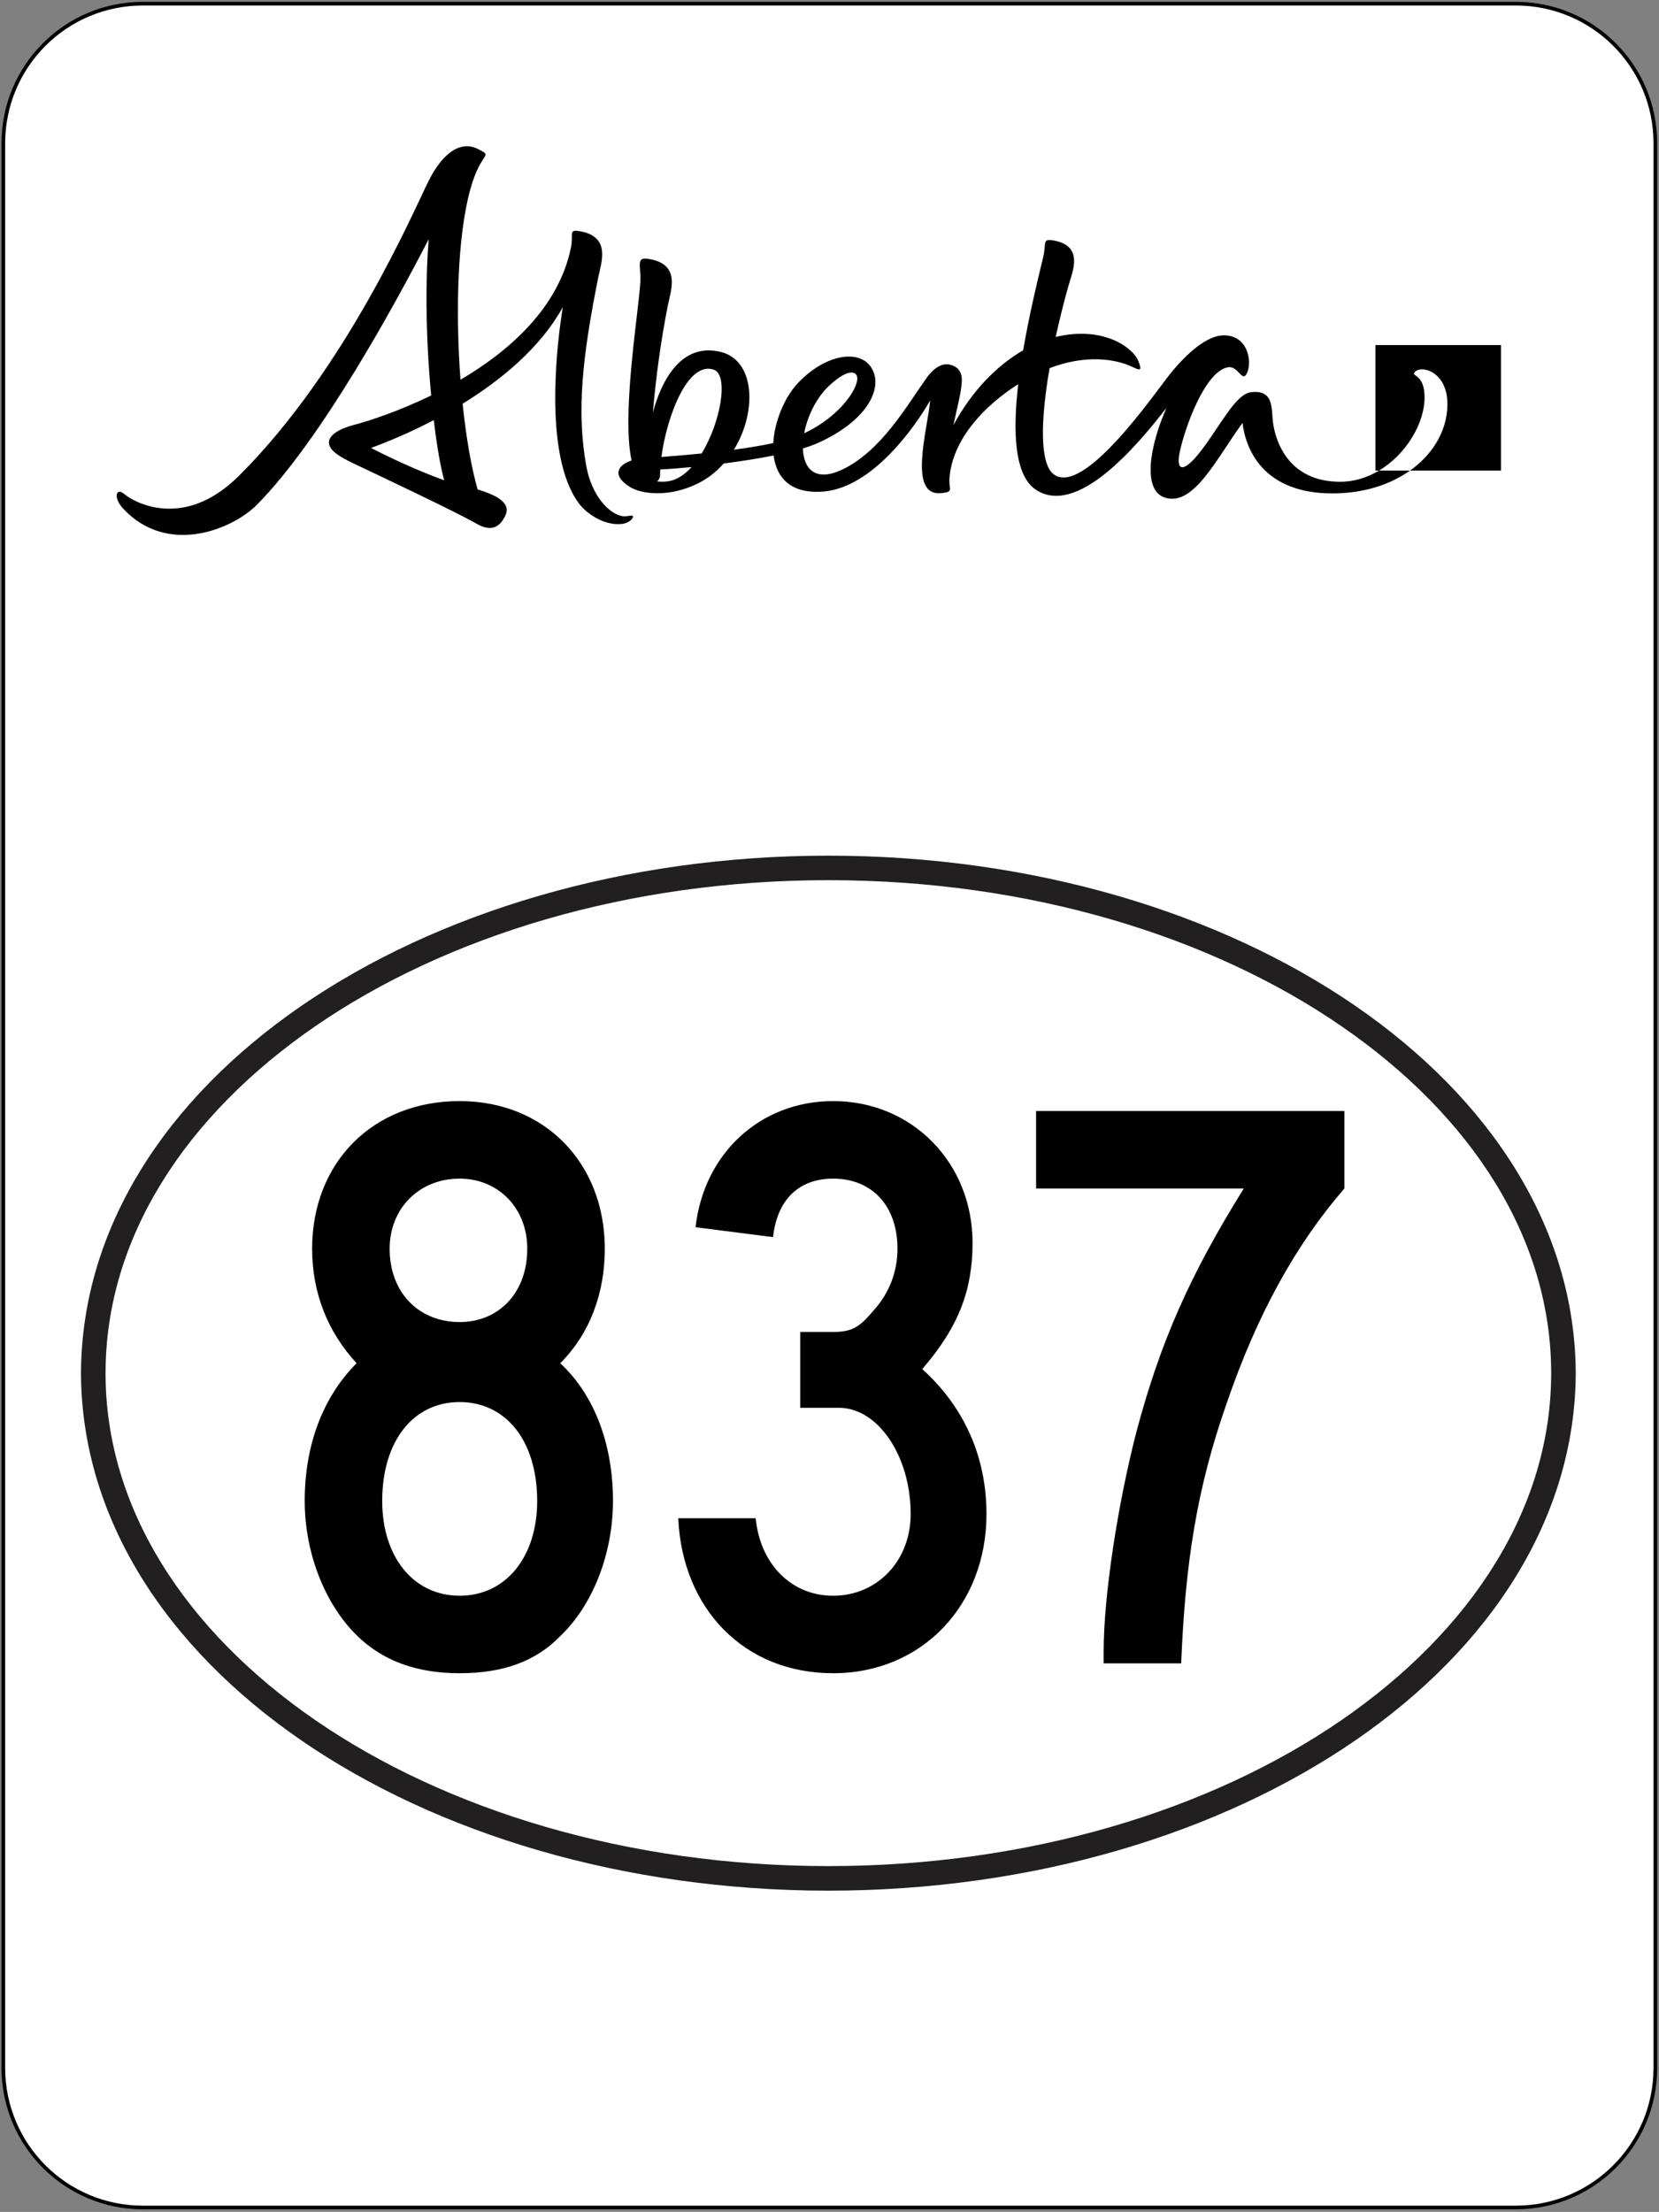
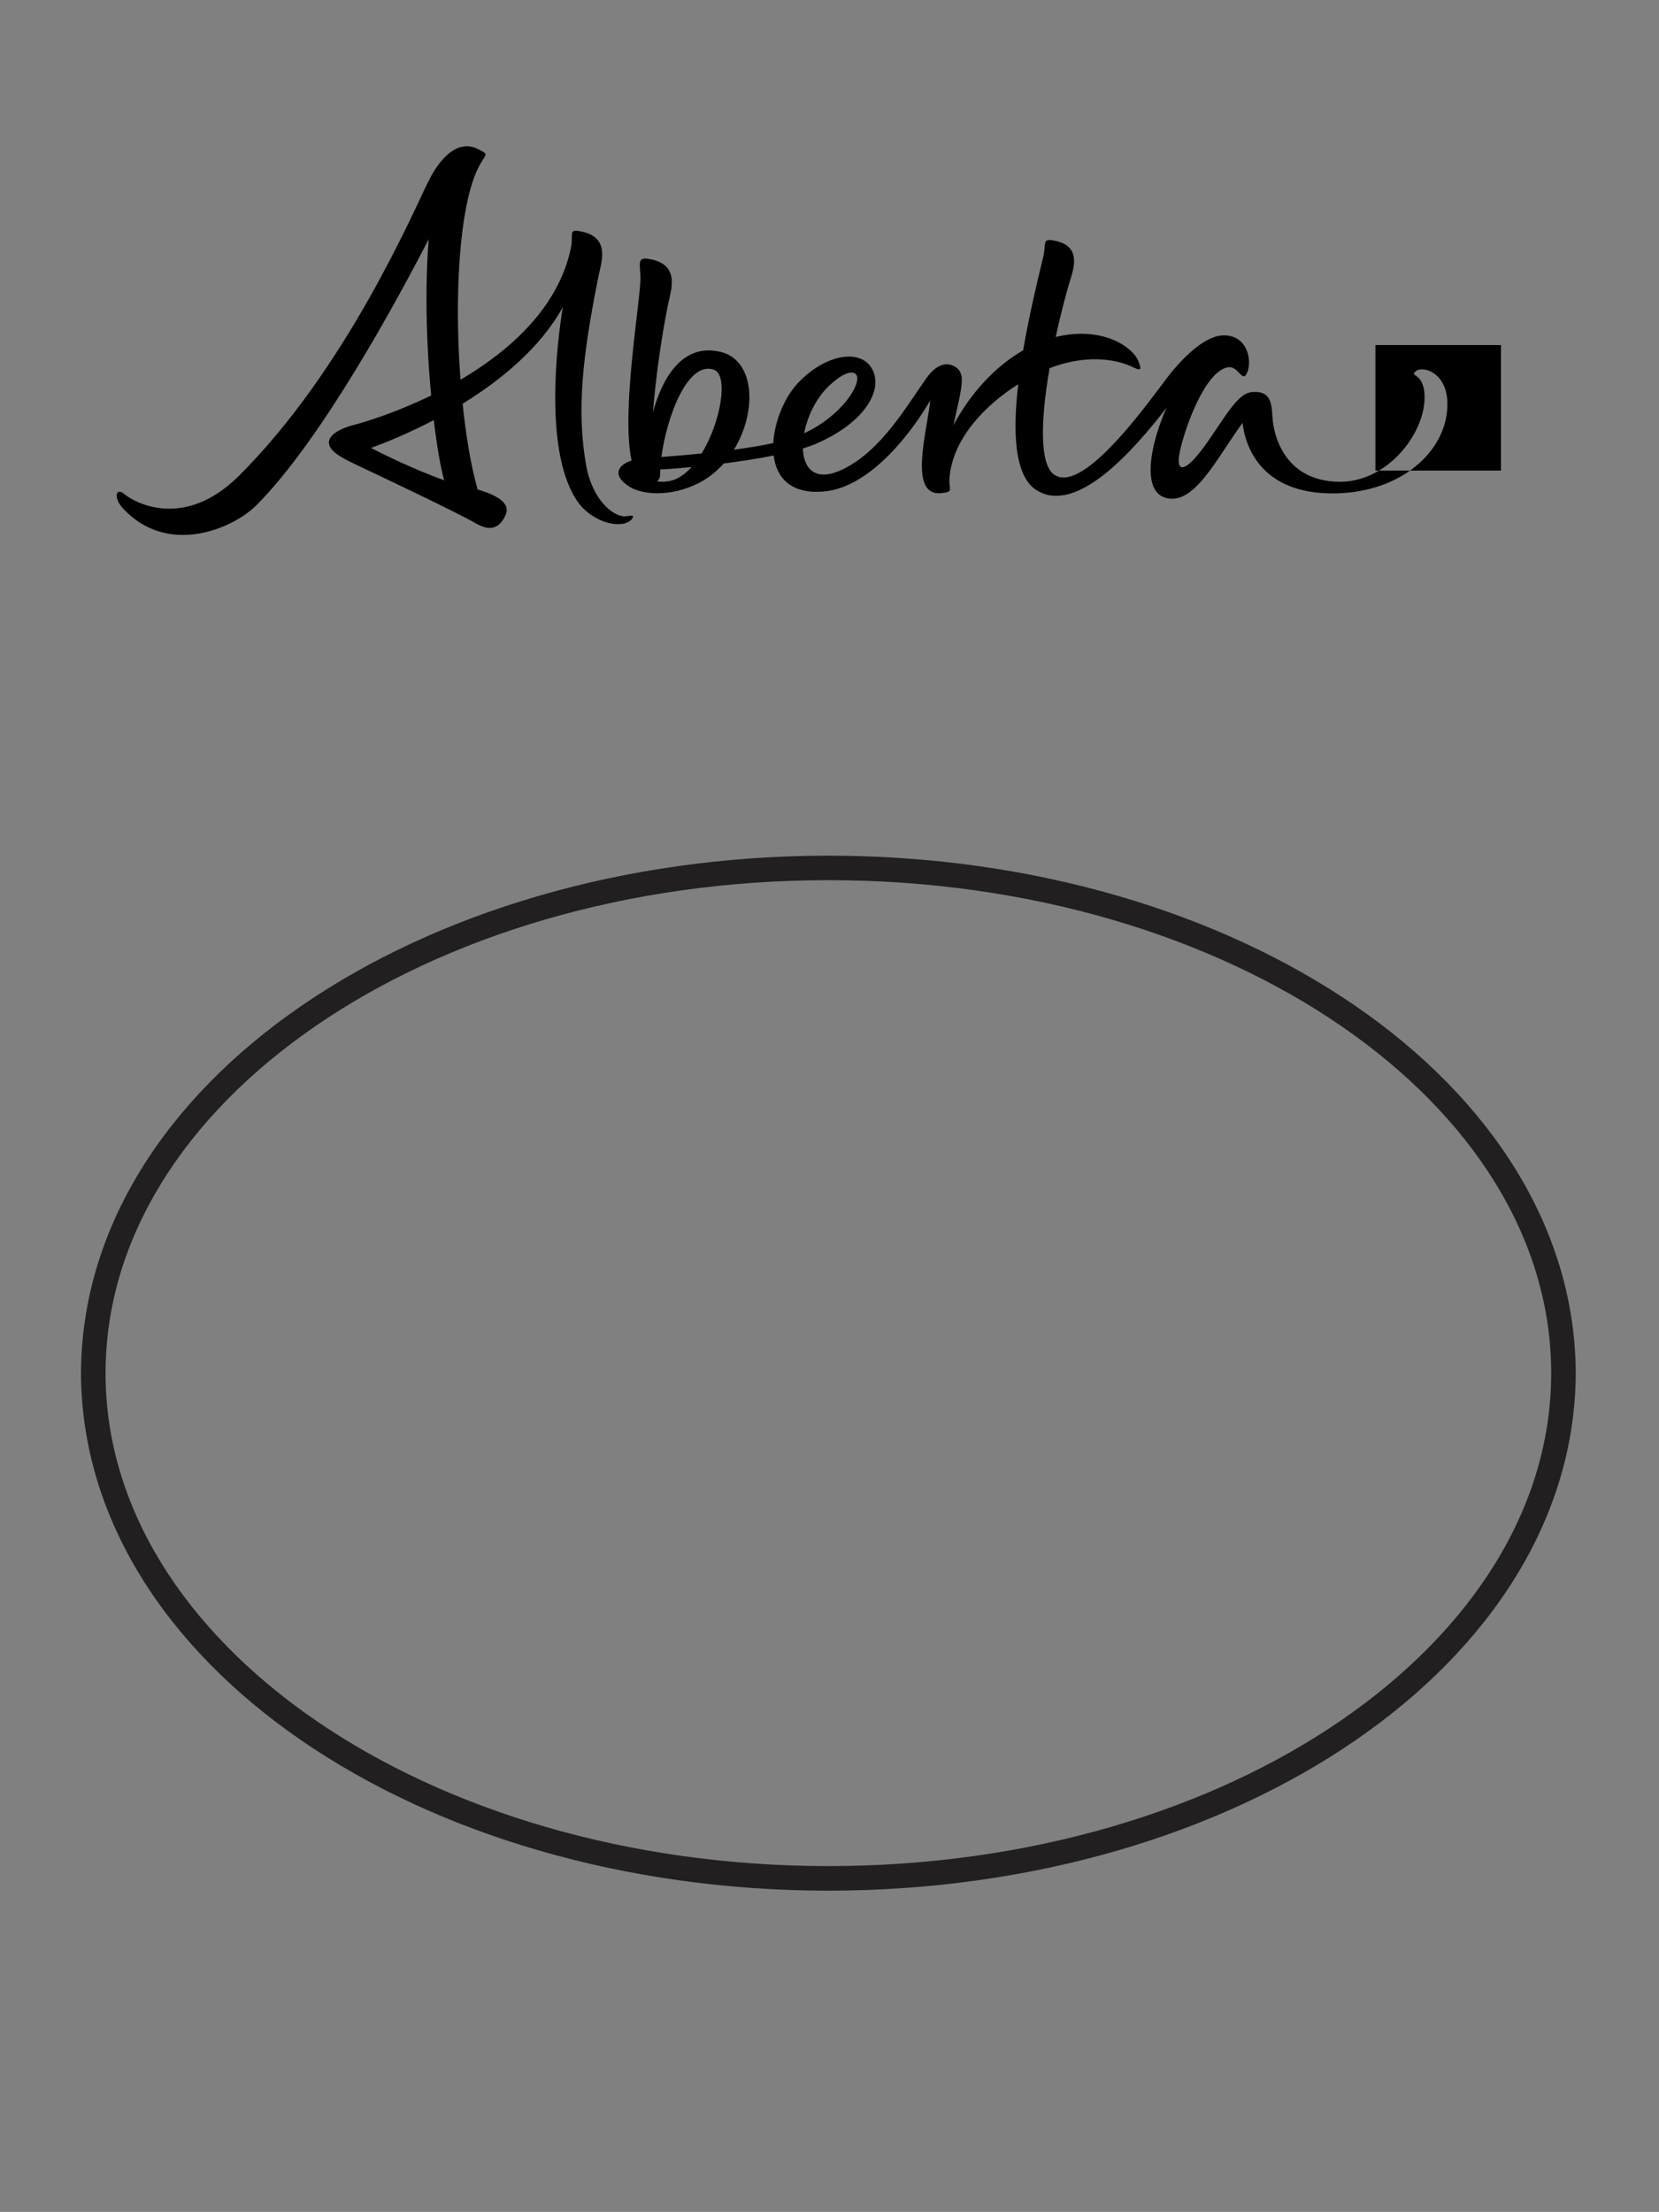
<svg xmlns="http://www.w3.org/2000/svg" xmlns:ns1="http://sodipodi.sourceforge.net/DTD/sodipodi-0.dtd" xmlns:ns2="http://www.inkscape.org/namespaces/inkscape" version="1.1" width="450.813" height="601" viewBox="0 0 450.813 601" overflow="visible" enable-background="new 0 0 450.813 601" xml:space="preserve" id="svg22" ns1:docname="Alberta_Highway_837.svg" ns2:version="0.92.1 r15371">
  <rect x="0" y="0" width="450.813" height="601" fill="#808080" stroke="none" />
  <defs id="defs26">
    <clipPath clipPathUnits="userSpaceOnUse" id="clipPath546">
      <path ns2:connector-curvature="0" d="m 253.8,378 h 108 v 30.321 h -108 z" id="path548" />
    </clipPath>
    <pattern y="0" x="0" height="6" width="6" patternUnits="userSpaceOnUse" id="EMFhbasepattern" />
    <pattern y="0" x="0" height="6" width="6" patternUnits="userSpaceOnUse" id="EMFhbasepattern-1" />
  </defs>
  <ns1:namedview pagecolor="#ffffff" bordercolor="#666666" borderopacity="1" objecttolerance="10" gridtolerance="10" guidetolerance="10" ns2:pageopacity="0" ns2:pageshadow="2" ns2:window-width="798" ns2:window-height="838" id="namedview24" showgrid="false" ns2:zoom="0.5553318" ns2:cx="272.35087" ns2:cy="247.92941" ns2:window-x="793" ns2:window-y="0" ns2:window-maximized="0" ns2:current-layer="svg22" />
  <g id="Semi_Offical" display="none">
    <path display="inline" fill="#222021" d="M43.097,191.961l59.681-75.728v56.031l-20.116-16.035l-8.959,11.584l29.368,24.083h15.331   V71.387L25.544,191.961H43.097z M122.699,191.896h16.047V59.637h-16.047V191.896z M305.646,117.124v-7.816l-16.063,2.299v38.706   l-11.49,0.085c0,14.164-11.49,25.658-25.666,25.658c-14.16,0-25.65-11.494-25.65-25.658c0-14.175,11.49-25.649,25.65-25.649   c4.354,0,8.445,1.074,12.043,2.991L247.203,145l10.213,10.216l29.059-28.974c-7.543-10.692-20.01-17.658-34.08-17.658   c-13.867,0-26.154,6.774-33.738,17.19c-7.585-10.339-19.823-17.056-33.625-17.056c-9.65,0-18.545,3.284-25.616,8.789h-0.049V71.526   l-16.031,1.725v118.645h16.031v-8.642c7.079,5.542,15.981,8.837,25.665,8.837c13.867,0,26.146-6.771,33.723-17.187   c7.584,10.343,19.822,17.056,33.64,17.056c16.242,0,30.305-9.281,37.189-22.83v22.708h16.063V150.33c0,0-0.113-8.923,5.371-15.697   c4.662-5.75,9.016-7.234,9.016-7.234v-17.28c0,0-6.885,1.217-14.41,7.1L305.646,117.124z M185.048,176.056   c-7.063,0-13.443-2.852-18.081-7.45l-7.601,7.592v-25.967l0.016,0.167c0-14.175,11.507-25.649,25.666-25.649   c14.176,0,25.649,11.474,25.649,25.649C210.698,164.562,199.224,176.056,185.048,176.056 M350.533,109.349h-11.531l-0.09-0.024   v-10.29l-15.875,2.583v90.278h15.875v-68.347l0.09-0.016h8.09L350.533,109.349z M409.205,109.349v7.967l0.016,0.269   c-7.072-5.509-15.934-8.784-25.584-8.784c-23.037,0-41.697,18.667-41.697,41.696c0,23.025,18.66,41.693,41.697,41.693   c9.635,0,18.504-3.288,25.568-8.785v8.492h16.063v-80.244L409.205,109.349z M409.205,150.423v25.625l-7.471-7.511   c-4.639,4.634-11.051,7.519-18.131,7.519c-14.176,0-25.648-11.494-25.648-25.658c0-14.175,11.473-25.649,25.648-25.649   c14.168,0,25.666,11.474,25.666,25.649L409.205,150.423z" id="path2" />
-     <path display="inline" fill="#222021" d="M35.008,403.456c0.31-73.808,86.022-131.795,190.402-131.828   c104.373,0.033,190.083,58.021,190.394,131.828c-0.311,73.791-86.021,131.779-190.394,131.828   C121.031,535.235,35.318,477.247,35.008,403.456 M41.266,403.456c-0.016,34.242,20.189,65.507,53.496,88.422   c33.267,22.883,79.504,37.14,130.648,37.14c51.121,0,97.373-14.257,130.64-37.14c33.314-22.915,53.496-54.18,53.496-88.422   c0-34.26-20.182-65.531-53.496-88.423c-33.268-22.882-79.52-37.172-130.64-37.156c-51.145-0.016-97.382,14.273-130.648,37.156   C61.456,337.924,41.25,369.196,41.266,403.456" id="path4" />
    <path display="inline" d="M155.102,389.37c-2.506,5.069-4.947,10.619-7.34,16.665s-4.524,12.499-6.38,19.376   c-1.871,6.884-3.385,14.11-4.549,21.654c-1.18,7.551-1.749,15.404-1.749,23.574h-20.394c0-8.049,0.521-15.836,1.53-23.404   c1.025-7.551,2.36-14.77,3.987-21.646c1.636-6.884,3.508-13.386,5.647-19.514c2.116-6.12,4.264-11.751,6.429-16.878   c5.127-12.141,10.953-23.225,17.487-33.241H99.653v-19.685h75.411v20.637C167.585,366.657,160.945,377.472,155.102,389.37" id="path6" />
    <path display="inline" d="M250.133,438.007v32.632h-19.514v-32.632h-56.068v-14.696l55.896-87.039h19.686v83.1h8.396v18.636   H250.133z M230.619,371.784l-30.614,47.588h30.442L230.619,371.784z" id="path8" />
    <path display="inline" d="M351.168,376.944c0,8.576-0.977,17.211-2.93,25.9c-1.953,8.691-4.867,17.162-8.756,25.414   c-3.873,8.252-8.707,16.112-14.51,23.615c-5.811,7.494-12.588,14.322-20.336,20.523l-13.475-15.755   c7.697-6.005,14.004-12.304,18.936-18.896s8.764-13.061,11.506-19.416c-1.871,0.464-4.287,0.74-7.25,0.83   c-2.994,0.082-6.168-0.229-9.545-0.969c-3.385-0.724-6.779-1.977-10.197-3.751c-3.4-1.774-6.492-4.28-9.275-7.486   c-2.768-3.206-5.021-7.259-6.771-12.157c-1.75-4.899-2.637-10.855-2.637-17.854c0-5.127,0.586-9.732,1.727-13.818   c1.131-4.076,2.668-7.697,4.629-10.839c1.961-3.157,4.199-5.858,6.73-8.097c2.539-2.254,5.225-4.077,8.057-5.51   c2.832-1.432,5.68-2.481,8.568-3.148c2.889-0.676,5.639-1.01,8.268-1.01c4.549,0,9.041,0.871,13.467,2.629   c4.443,1.741,8.414,4.41,11.947,7.959c3.531,3.556,6.379,7.975,8.568,13.247C350.078,363.638,351.168,369.831,351.168,376.944    M330.963,377.472c0-4.842-0.668-8.748-2.01-11.718c-1.336-2.986-2.922-5.281-4.736-6.909c-1.791-1.644-3.654-2.733-5.551-3.288   c-1.887-0.553-3.359-0.83-4.41-0.83c-3.148,0-5.875,0.604-8.17,1.791c-2.318,1.204-4.199,2.832-5.697,4.898   c-1.488,2.067-2.586,4.477-3.318,7.227c-0.732,2.734-1.092,5.68-1.092,8.829c0,2.97,0.326,5.77,1.002,8.397   c0.666,2.629,1.732,4.924,3.197,6.869c1.449,1.944,3.328,3.515,5.631,4.678c2.313,1.172,5.127,1.758,8.447,1.758   c1.4,0,3.061-0.235,4.996-0.699c1.912-0.473,3.736-1.48,5.453-3.027c1.725-1.529,3.205-3.743,4.418-6.607   C330.352,385.993,330.963,382.2,330.963,377.472" id="path10" />
  </g>
  <g id="Boarder" transform="matrix(0.998,0,0,0.998,0.407,0.5)">
-     <path d="m 0.5,38.433 v 524.136 c 0.04,20.948 16.977,37.9 37.93,37.931 h 373.956 c 20.947,-0.03 37.885,-16.982 37.927,-37.931 V 38.433 C 450.271,17.478 433.333,0.531 412.386,0.5 H 38.43 C 17.477,0.531 0.54,17.478 0.5,38.433" id="path13" ns2:connector-curvature="0" style="fill:#ffffff;stroke:#000000" />
-   </g>
+     </g>
  <g id="g542" transform="matrix(3.483,0,0,-3.483,-852.276,1461.916)" style="overflow:visible;fill:#000000">
    <g id="g544" clip-path="url(#clipPath546)" style="fill:#000000">
      <g id="g550" transform="translate(273.637,384.784)" style="fill:#000000">
        <path d="M 0,0 C 1.359,0.496 3.084,1.22 4.903,2.173 5.148,0.097 5.415,-1.411 5.712,-2.521 4.38,-2.039 2.48,-1.265 0,0 m 19.642,-5.323 c -1.051,0.156 -2.432,1.59 -2.85,3.948 -0.753,4.245 -0.307,8.434 0.94,14.675 0.236,1.181 1.043,3.227 -1.521,3.621 -0.814,0.125 -0.391,-0.276 -0.62,-1.356 C 14.605,10.916 10.803,7.567 6.986,5.321 6.587,10.642 6.751,16.553 7.752,20.178 8.597,23.235 9.603,22.672 8.356,23.316 7.044,23.993 5.634,23.098 4.493,20.821 3.353,18.545 -1.904,6.176 -10.298,-2.172 c -4.296,-4.272 -8.182,-2.072 -8.96,-1.415 -0.633,0.535 -0.867,-0.29 -0.083,-1.136 3.476,-3.746 8.551,-1.598 10.399,0.25 C -3.835,0.634 2.104,11.624 4.506,16.286 4.284,13.66 4.21,9.256 4.699,4.096 2.099,2.829 -0.232,2.084 -1.33,1.797 -2.521,1.485 -3.257,0.999 -3.279,0.447 -3.303,-0.156 -2.503,-0.667 -1.348,-1.215 0.71,-2.19 6.734,-5.038 8.22,-5.901 c 1.271,-0.738 1.892,-0.161 2.268,0.634 0.492,1.038 -0.857,1.637 -2.164,2.028 -0.502,1.747 -0.905,4.1 -1.172,6.69 3.063,1.885 6.079,4.396 7.818,7.533 -0.438,-2.622 -1.561,-11.54 1.254,-15.31 0.62,-0.83 1.99,-1.738 3.327,-1.605 0.628,0.063 0.947,0.476 0.884,0.606 -0.063,0.13 -0.424,-0.052 -0.793,0.002" style="fill:#000000;fill-opacity:1;fill-rule:nonzero;stroke:none" id="path552" ns2:connector-curvature="0" />
      </g>
      <g id="g554" transform="translate(299.436,384.353)" style="fill:#000000">
        <path d="M 0,0 C -0.987,-0.1 -2.035,-0.191 -3.139,-0.275 -2.724,2.869 -1.088,7.239 0.949,6.536 2.124,6.131 1.504,2.45 0,0 m -2.584,-2.166 c -0.357,-0.055 -0.652,-0.05 -0.885,-0.008 0.139,0.122 0.227,0.298 0.227,0.508 0,0.133 0.004,0.273 0.012,0.418 0.552,0.024 1.416,0.087 2.444,0.186 -0.539,-0.593 -1.147,-1.004 -1.798,-1.104 M 9.974,5.308 c 1.3,1.206 1.945,1.121 2.116,0.795 C 12.458,5.402 10.928,2.932 7.999,1.579 8.251,2.91 8.951,4.36 9.974,5.308 m 39.848,-7.515 c -4.02,0 -5.058,3.125 -5.252,4.673 -0.129,1.027 0.093,2.515 -1.684,2.317 C 41.643,4.645 40.519,2.224 38.943,0.185 37.59,-1.565 36.985,-1.398 37.3,0.104 c 0.393,1.883 1.962,6.297 3.759,6.62 0.831,0.149 1.127,-1.313 1.51,-0.399 0.383,0.915 0.032,2.891 -1.828,2.891 -1.302,0 -2.865,-1.38 -4.146,-2.953 -1.117,-1.37 -6.762,-9.678 -9.129,-7.885 -1.107,0.839 -1.016,4.253 -0.32,8.277 2.808,1.083 5.146,0.728 6.467,0.094 0.652,-0.313 0.743,-0.267 0.463,0.451 -0.41,1.055 -2.67,2.702 -6.202,1.945 -0.083,-0.018 -0.167,-0.038 -0.251,-0.059 0.284,1.306 0.615,2.633 0.976,3.923 0.33,1.182 1.3,3.228 -1.232,3.622 -0.805,0.125 -0.463,-0.265 -0.729,-1.356 -0.49,-2.008 -1.106,-4.611 -1.553,-7.228 -2.081,-1.198 -4.019,-3.2 -5.438,-5.835 0.246,1.215 0.627,2.558 0.654,3.466 0.027,0.954 -0.627,1.166 -0.882,1.239 C 18.865,7.076 18.193,6.8 17.53,5.865 15.979,3.68 14.016,0.224 11.031,-1.227 8.892,-2.267 7.953,-1.22 7.899,0.393 8.322,0.521 8.701,0.656 9.02,0.797 12.898,2.516 14.229,5.108 13.245,6.686 12.31,8.185 9.636,7.73 7.524,5.506 6.485,4.41 5.683,2.527 5.59,0.811 4.695,0.618 3.665,0.446 2.516,0.292 c 1.821,2.955 1.663,6.951 -1,7.623 -3.092,0.782 -4.654,-2.221 -5.317,-4.717 0.204,2.497 0.604,5.539 1.167,8.361 0.237,1.182 1.044,3.228 -1.52,3.621 -0.814,0.126 -0.688,-0.253 -0.621,-1.355 0.091,-1.48 -1.547,-10.438 -0.691,-14.374 -1.104,-0.356 -1.551,-1.185 -0.132,-2.061 0.977,-0.602 3.129,-0.803 5.303,0.269 0.78,0.384 1.454,0.925 2.017,1.56 1.295,0.167 2.656,0.375 3.897,0.622 0.213,-1.724 1.338,-3.046 3.952,-2.803 3.717,0.345 7.018,4.911 8.264,7.112 -0.225,-2.359 -1.759,-7.509 0.858,-7.244 1.025,0.104 0.579,0.266 0.643,1.153 0.225,3.103 2.81,5.734 5.365,7.346 -0.443,-3.8 -0.289,-7.195 1.434,-8.272 3.171,-1.983 7.662,3.238 10.134,6.431 -1.259,-2.835 -1.971,-6.469 -0.08,-7.022 2.216,-0.649 3.964,3.029 6.009,5.844 0.239,-2.02 1.586,-5.501 7.018,-5.501 2.441,0 4.514,0.689 6.05,1.779 H 52.848 C 51.946,-1.875 50.92,-2.207 49.822,-2.207 m 2.746,10.666 v -9.795 h 0.28 c 2.129,1.272 3.558,3.705 3.555,5.709 -0.002,1.728 -0.919,1.641 -0.815,1.885 0.298,0.694 2.463,0.296 2.588,-2.147 0.106,-2.071 -0.977,-4.077 -2.91,-5.447 h 7.098 v 9.795 z" style="fill:#000000;fill-opacity:1;fill-rule:nonzero;stroke:none" id="path556" ns2:connector-curvature="0" />
      </g>
    </g>
  </g>
  <g transform="translate(2.158,-29.408)" id="layer1">
    <g transform="translate(0,1.3333e-5)" id="routenum" style="font-style:normal;font-variant:normal;font-weight:normal;font-stretch:normal;font-size:210px;line-height:125%;font-family:'Roadgeek 2005 Series C';text-align:start;letter-spacing:0px;word-spacing:0px;writing-mode:lr-tb;text-anchor:start;fill:#000000" />
  </g>
  <path d="m 22.005,373.105 c 0.333,-78.733 91.76,-140.587 203.093,-140.613 111.333,0.027 202.76,61.88 203.093,140.613 -0.333,78.707 -91.76,140.56 -203.093,140.613 C 113.765,513.665 22.338,451.812 22.005,373.105 m 6.677,0 c -0.016,36.52 21.536,69.867 57.061,94.32 35.488,24.4 84.808,39.613 139.36,39.613 54.533,0 103.867,-15.213 139.36,-39.613 35.533,-24.453 57.053,-57.8 57.053,-94.32 0,-36.547 -21.52,-69.893 -57.053,-94.32 -35.493,-24.413 -84.827,-39.653 -139.36,-39.627 -54.547,-0.027 -103.867,15.213 -139.36,39.627 -35.52,24.427 -57.072,57.773 -57.056,94.32" ns2:connector-curvature="0" id="path9" style="fill:#211f20;fill-rule:nonzero;stroke-width:1.333" />
-   <path d="m 166.571,407.819 c 0,-14.787 -4.693,-28.453 -14.333,-37.413 8.067,-8.067 12.107,-19.04 12.107,-31.12 0,-23.293 -16.36,-40.107 -39.44,-40.107 -23.731,0 -40.085,16.813 -40.085,40.107 0,12.08 4.251,22.627 12.084,31.12 -9.396,9.413 -14.104,22.627 -14.104,37.413 0,11.427 3.583,22.627 9.416,30.92 7.375,10.52 17.917,15.893 32.689,15.893 11.667,0 20.627,-3.147 27.333,-10.08 8.96,-8.507 14.333,-22.627 14.333,-36.733 z m -23.293,-68.533 c 0,12.08 -7.827,19.933 -18.373,19.933 -10.96,0 -19.023,-7.853 -19.023,-19.933 0,-10.987 8.063,-19.04 19.023,-19.04 10.547,0 18.373,8.053 18.373,19.04 z m 2.693,68.533 c 0,15.227 -8.507,25.76 -21.067,25.76 -12.544,0 -21.043,-10.533 -21.043,-25.76 0,-16.347 8.499,-26.867 21.043,-26.867 12.56,0 21.067,10.52 21.067,26.867 z m 122.093,3.587 c 0,-15.227 -5.813,-28.893 -17.453,-39.413 10.08,-11.667 13.667,-21.733 13.667,-34.293 0,-21.707 -16.36,-38.52 -37.88,-38.52 -19.907,0 -35.16,14.333 -37.387,34.267 l 21.053,2.693 c 1.107,-10.093 6.947,-15.893 16.333,-15.893 10.547,0 17.48,7.387 17.48,19.04 0,6.267 -2.227,12.08 -6.493,16.787 -3.587,4.253 -5.587,5.84 -10.987,5.84 h -8.947 v 20.6 h 10.533 c 10.52,0 19.48,12.973 19.48,28.893 0,12.547 -8.96,22.173 -21.067,22.173 -11.64,0 -19.907,-8.96 -21.04,-21.053 h -21.053 c 1.12,24.627 17.907,42.107 42.093,42.107 24.213,0 41.667,-18.587 41.667,-43.227 z m 97.253,-88.48 v -21.067 h -83.773 v 21.067 h 56.44 c -14.773,23.747 -22.627,41.667 -29.107,65.853 -5.16,19.933 -8.973,44.8 -8.973,60.027 v 3.147 h 21.067 c 1.12,-27.333 4.24,-47.48 12.333,-70.573 8.267,-24.187 18.813,-43.227 32.013,-58.453 z m 0,0" ns2:connector-curvature="0" id="path11" style="fill:#000000;fill-rule:nonzero;stroke-width:1.333" />
</svg>